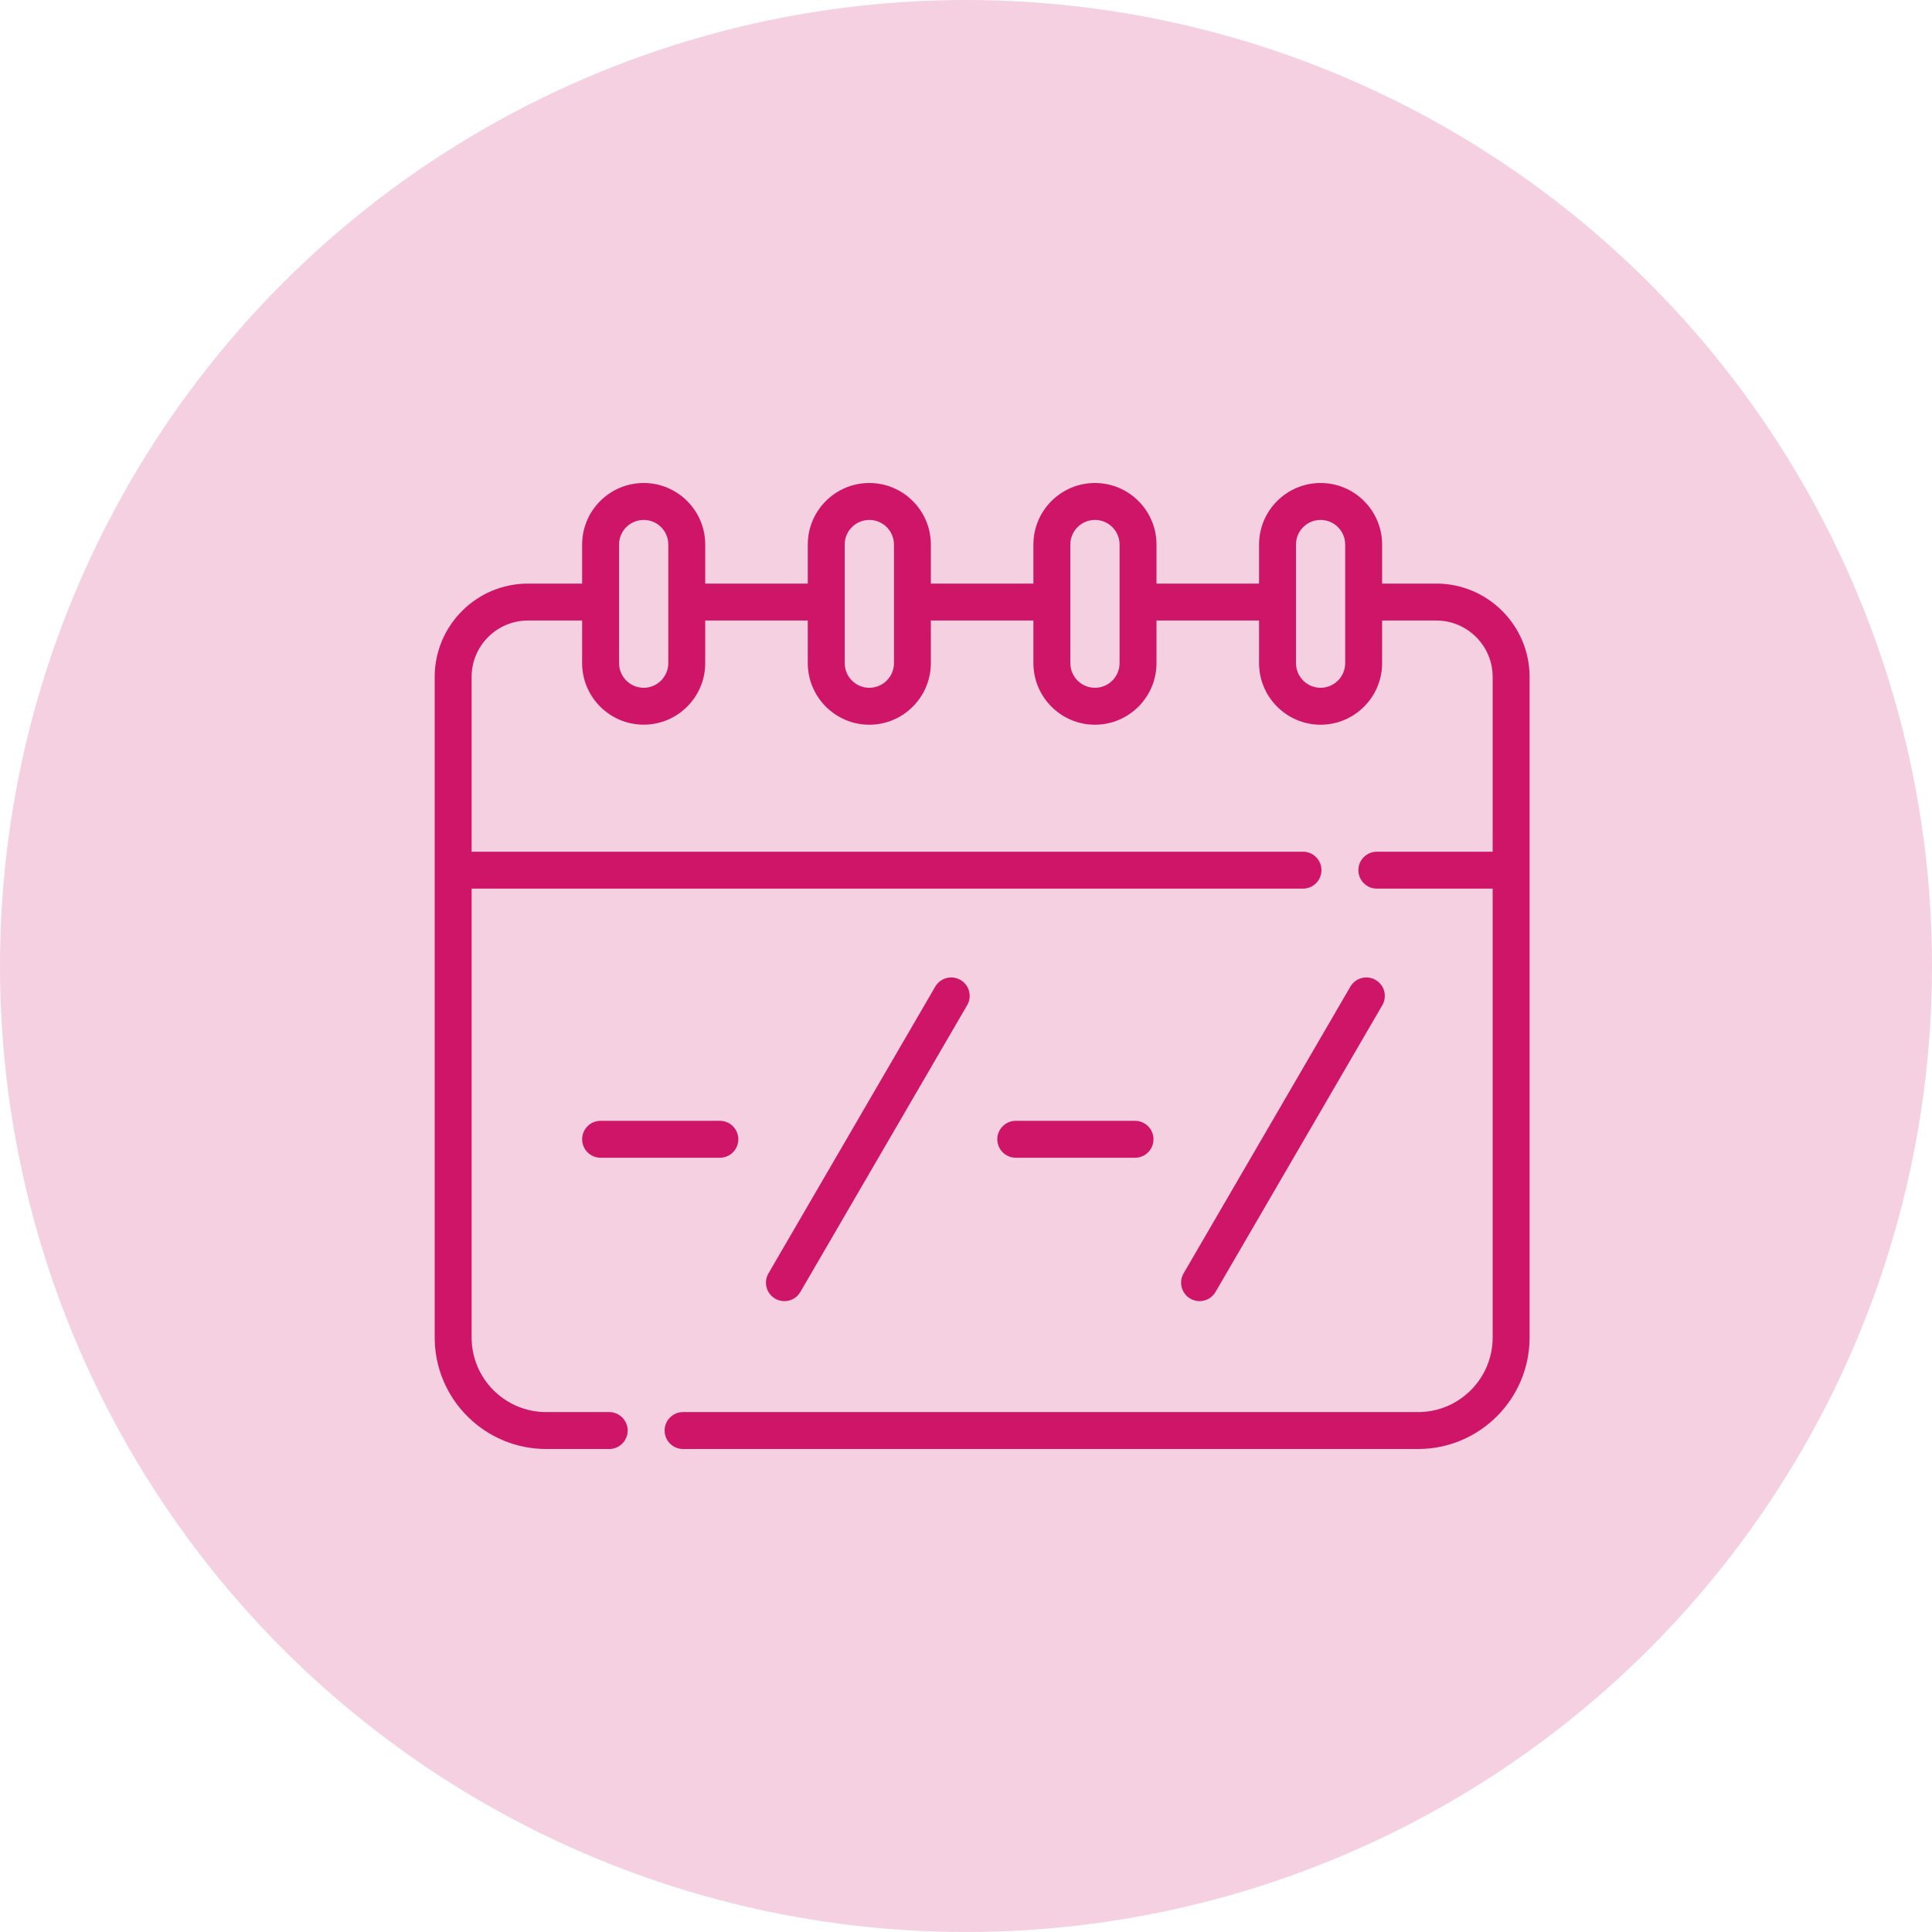
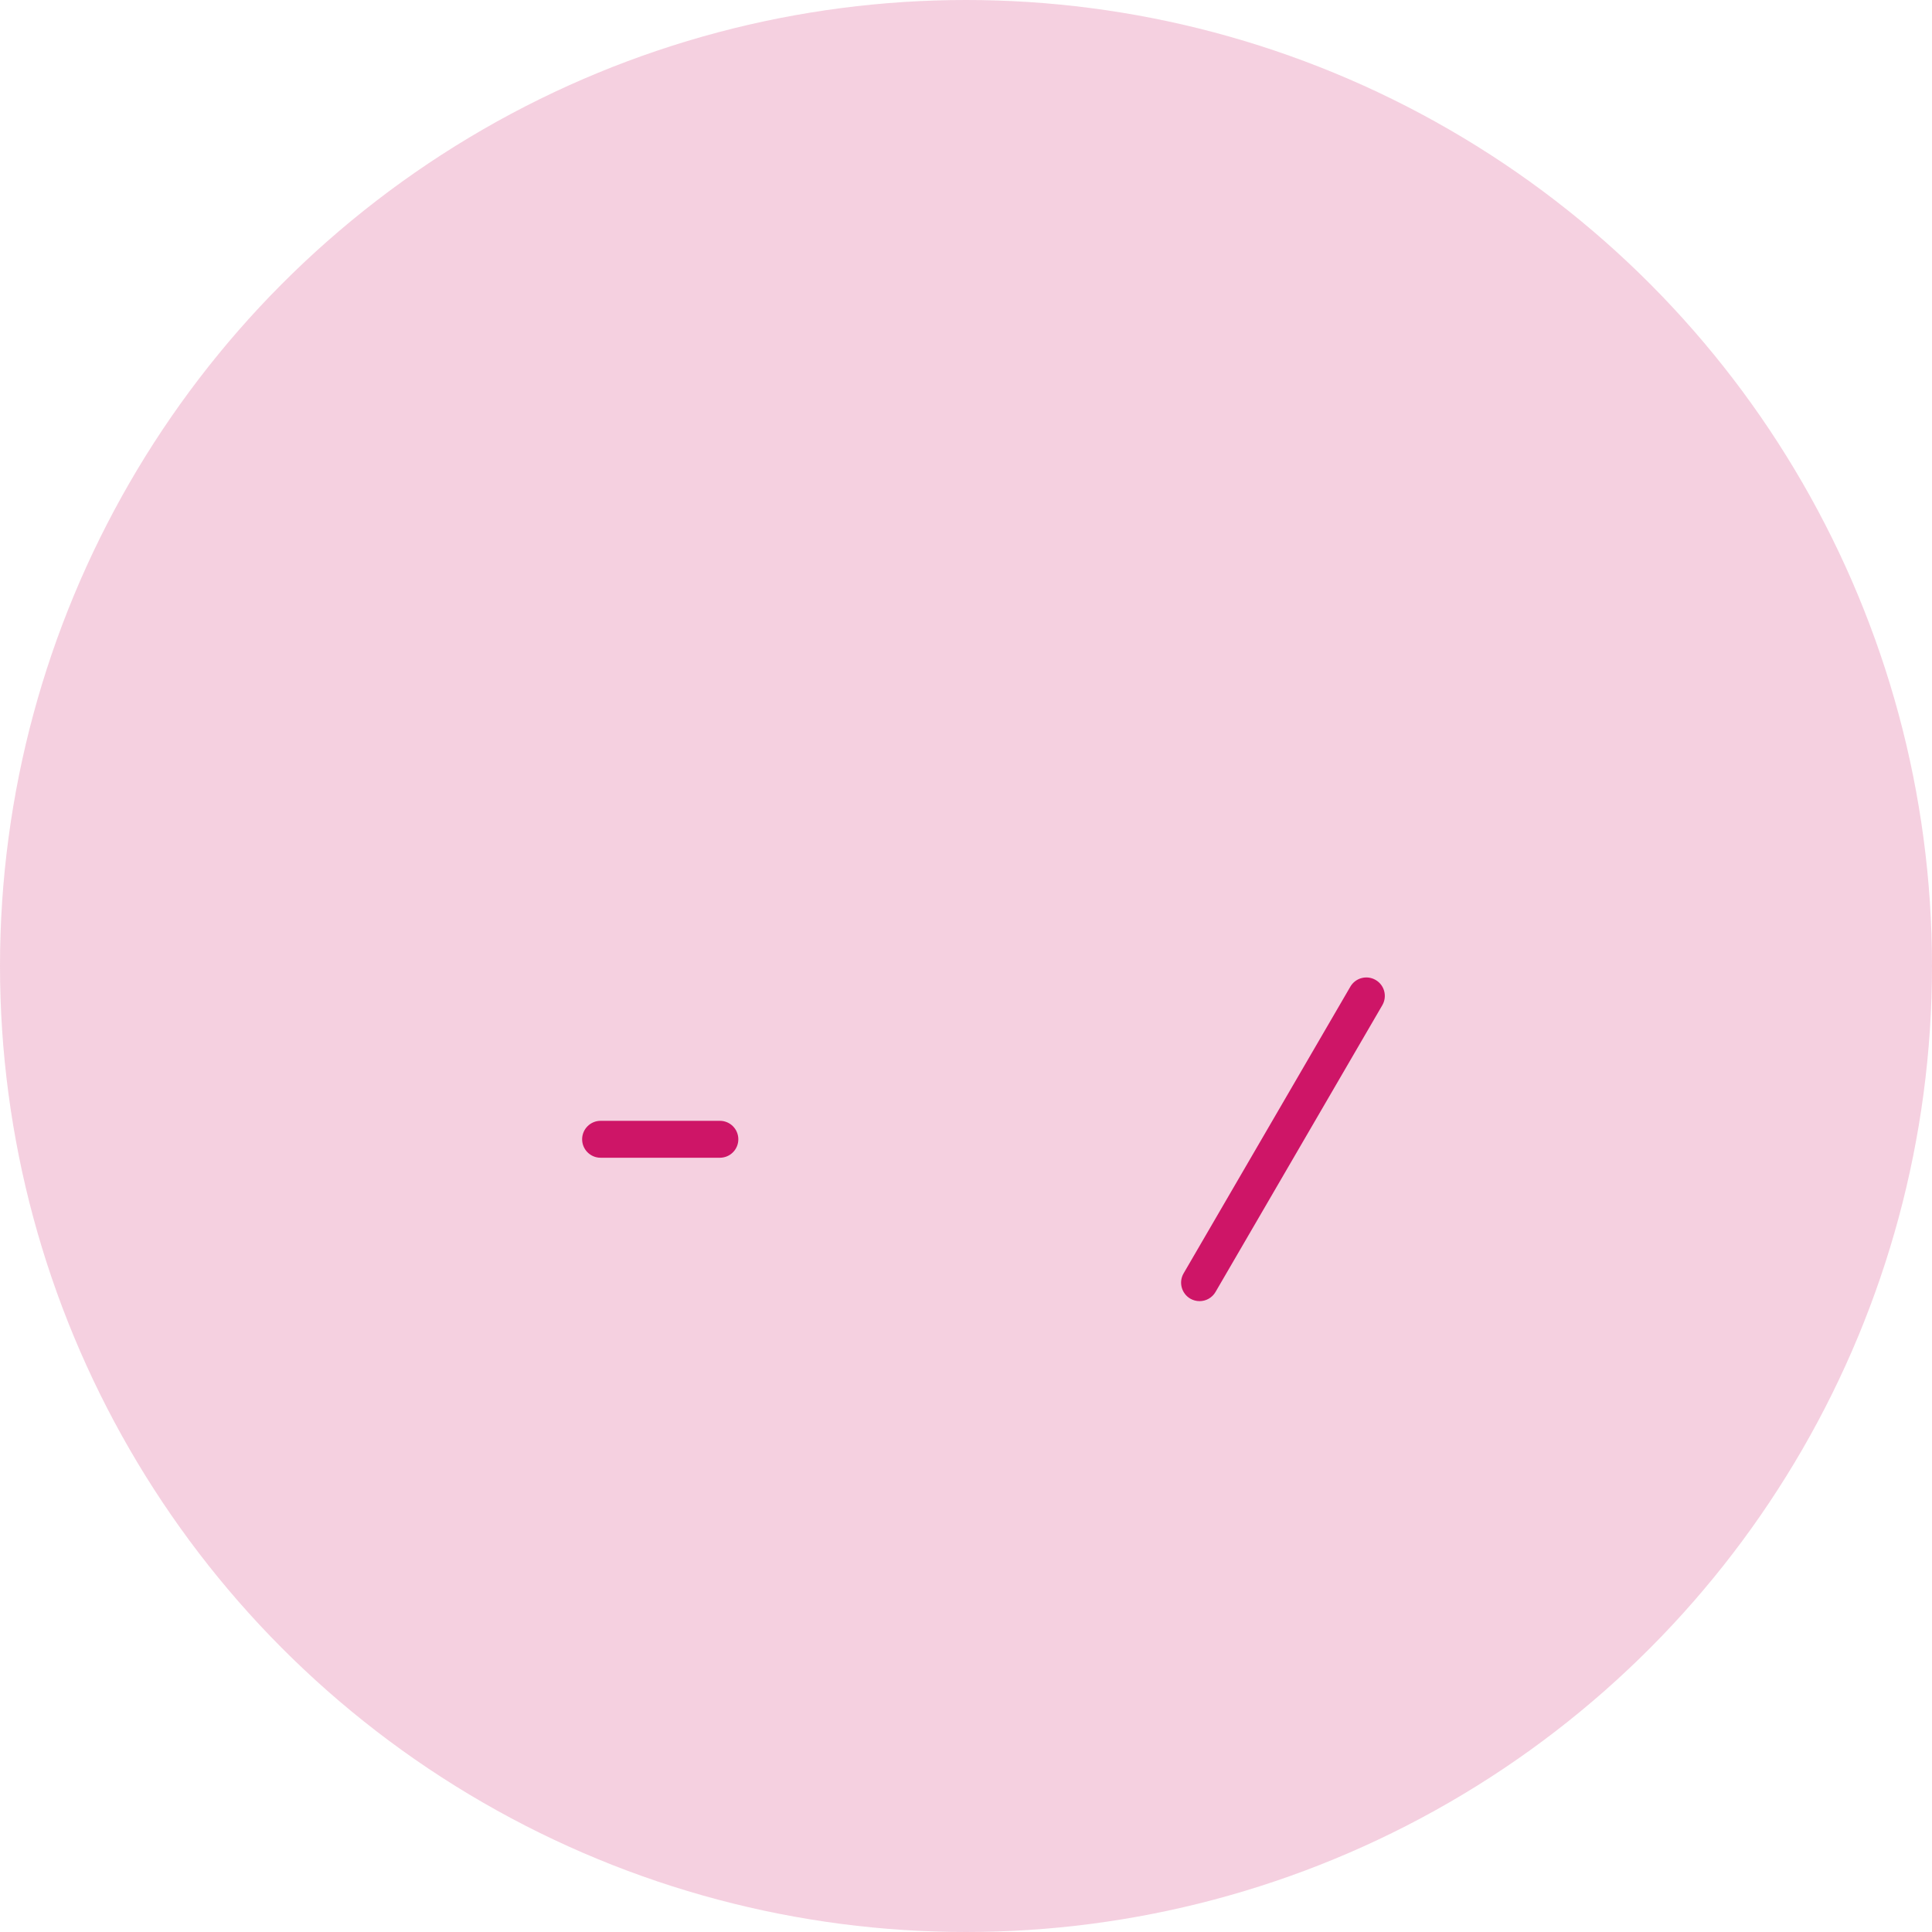
<svg xmlns="http://www.w3.org/2000/svg" width="45" height="45" viewBox="0 0 45 45" fill="none">
  <circle cx="22.5" cy="22.5" r="22.5" fill="#CE1567" fill-opacity="0.2" />
-   <path d="M33.454 13.593H32.192V12.683C32.192 11.893 31.549 11.25 30.759 11.25C29.969 11.25 29.326 11.893 29.326 12.683V13.593H26.937V12.683C26.937 11.893 26.294 11.25 25.504 11.25C24.713 11.25 24.07 11.893 24.07 12.683V13.593H21.681V12.683C21.681 11.893 21.038 11.25 20.248 11.25C19.458 11.25 18.815 11.893 18.815 12.683V13.593H16.426V12.683C16.426 11.893 15.783 11.25 14.993 11.25C14.203 11.25 13.559 11.893 13.559 12.683V13.593H12.298C11.1 13.593 10.125 14.568 10.125 15.766V31.154C10.125 32.585 11.29 33.75 12.721 33.75H14.19C14.427 33.75 14.62 33.557 14.62 33.32C14.62 33.083 14.427 32.89 14.19 32.89H12.721C11.764 32.89 10.985 32.111 10.985 31.154V20.698H30.349C30.587 20.698 30.779 20.505 30.779 20.268C30.779 20.03 30.587 19.838 30.349 19.838H10.985V15.766C10.985 15.042 11.574 14.453 12.298 14.453H13.559V15.446C13.559 16.236 14.203 16.879 14.993 16.879C15.783 16.879 16.426 16.236 16.426 15.446V14.453H18.815V15.446C18.815 16.236 19.458 16.88 20.248 16.88C21.038 16.88 21.681 16.236 21.681 15.446V14.453H24.07V15.446C24.07 16.236 24.713 16.88 25.503 16.88C26.294 16.88 26.937 16.236 26.937 15.446V14.453H29.326V15.446C29.326 16.236 29.969 16.88 30.759 16.88C31.549 16.88 32.192 16.236 32.192 15.446V14.453H33.453C34.178 14.453 34.767 15.042 34.767 15.766V19.838H32.069C31.832 19.838 31.639 20.03 31.639 20.268C31.639 20.505 31.832 20.698 32.069 20.698H34.767V31.154C34.767 32.111 33.988 32.89 33.031 32.89H15.91C15.672 32.89 15.48 33.083 15.48 33.32C15.48 33.557 15.672 33.75 15.91 33.75H33.031C34.462 33.75 35.627 32.585 35.627 31.154V15.766C35.627 14.568 34.652 13.593 33.454 13.593ZM15.566 14.023V15.446C15.566 15.762 15.309 16.02 14.993 16.02C14.677 16.02 14.419 15.762 14.419 15.446V14.023V12.683C14.419 12.367 14.677 12.11 14.993 12.11C15.309 12.11 15.566 12.367 15.566 12.683V14.023ZM20.822 14.023V15.446C20.822 15.762 20.564 16.02 20.248 16.02C19.932 16.02 19.675 15.762 19.675 15.446V14.023V12.683C19.675 12.367 19.932 12.11 20.248 12.11C20.564 12.11 20.822 12.367 20.822 12.683V14.023ZM26.077 14.023V15.446C26.077 15.762 25.82 16.02 25.504 16.02C25.187 16.02 24.93 15.762 24.93 15.446V14.023V12.683C24.93 12.367 25.188 12.11 25.504 12.11C25.82 12.11 26.077 12.367 26.077 12.683V14.023ZM31.332 14.023V15.446C31.332 15.762 31.075 16.02 30.759 16.02C30.443 16.02 30.186 15.762 30.186 15.446V14.023V12.683C30.186 12.367 30.443 12.11 30.759 12.11C31.075 12.11 31.332 12.367 31.332 12.683V14.023Z" fill="#CE1567" />
  <path d="M16.767 26.106H13.989C13.752 26.106 13.559 26.299 13.559 26.536C13.559 26.774 13.752 26.966 13.989 26.966H16.767C17.005 26.966 17.197 26.774 17.197 26.536C17.197 26.299 17.005 26.106 16.767 26.106Z" fill="#CE1567" />
-   <path d="M26.437 26.106H23.659C23.422 26.106 23.229 26.299 23.229 26.536C23.229 26.774 23.422 26.966 23.659 26.966H26.437C26.674 26.966 26.867 26.774 26.867 26.536C26.867 26.299 26.674 26.106 26.437 26.106Z" fill="#CE1567" />
-   <path d="M22.372 22.825C22.166 22.706 21.903 22.775 21.784 22.98L17.899 29.66C17.779 29.865 17.849 30.128 18.054 30.248C18.122 30.287 18.197 30.306 18.27 30.306C18.418 30.306 18.562 30.23 18.642 30.092L22.527 23.413C22.647 23.208 22.577 22.944 22.372 22.825Z" fill="#CE1567" />
  <path d="M32.041 22.825C31.836 22.706 31.573 22.775 31.453 22.98L27.568 29.66C27.449 29.865 27.519 30.128 27.724 30.248C27.792 30.287 27.866 30.306 27.94 30.306C28.088 30.306 28.232 30.23 28.312 30.092L32.197 23.413C32.316 23.208 32.247 22.944 32.041 22.825Z" fill="#CE1567" />
</svg>